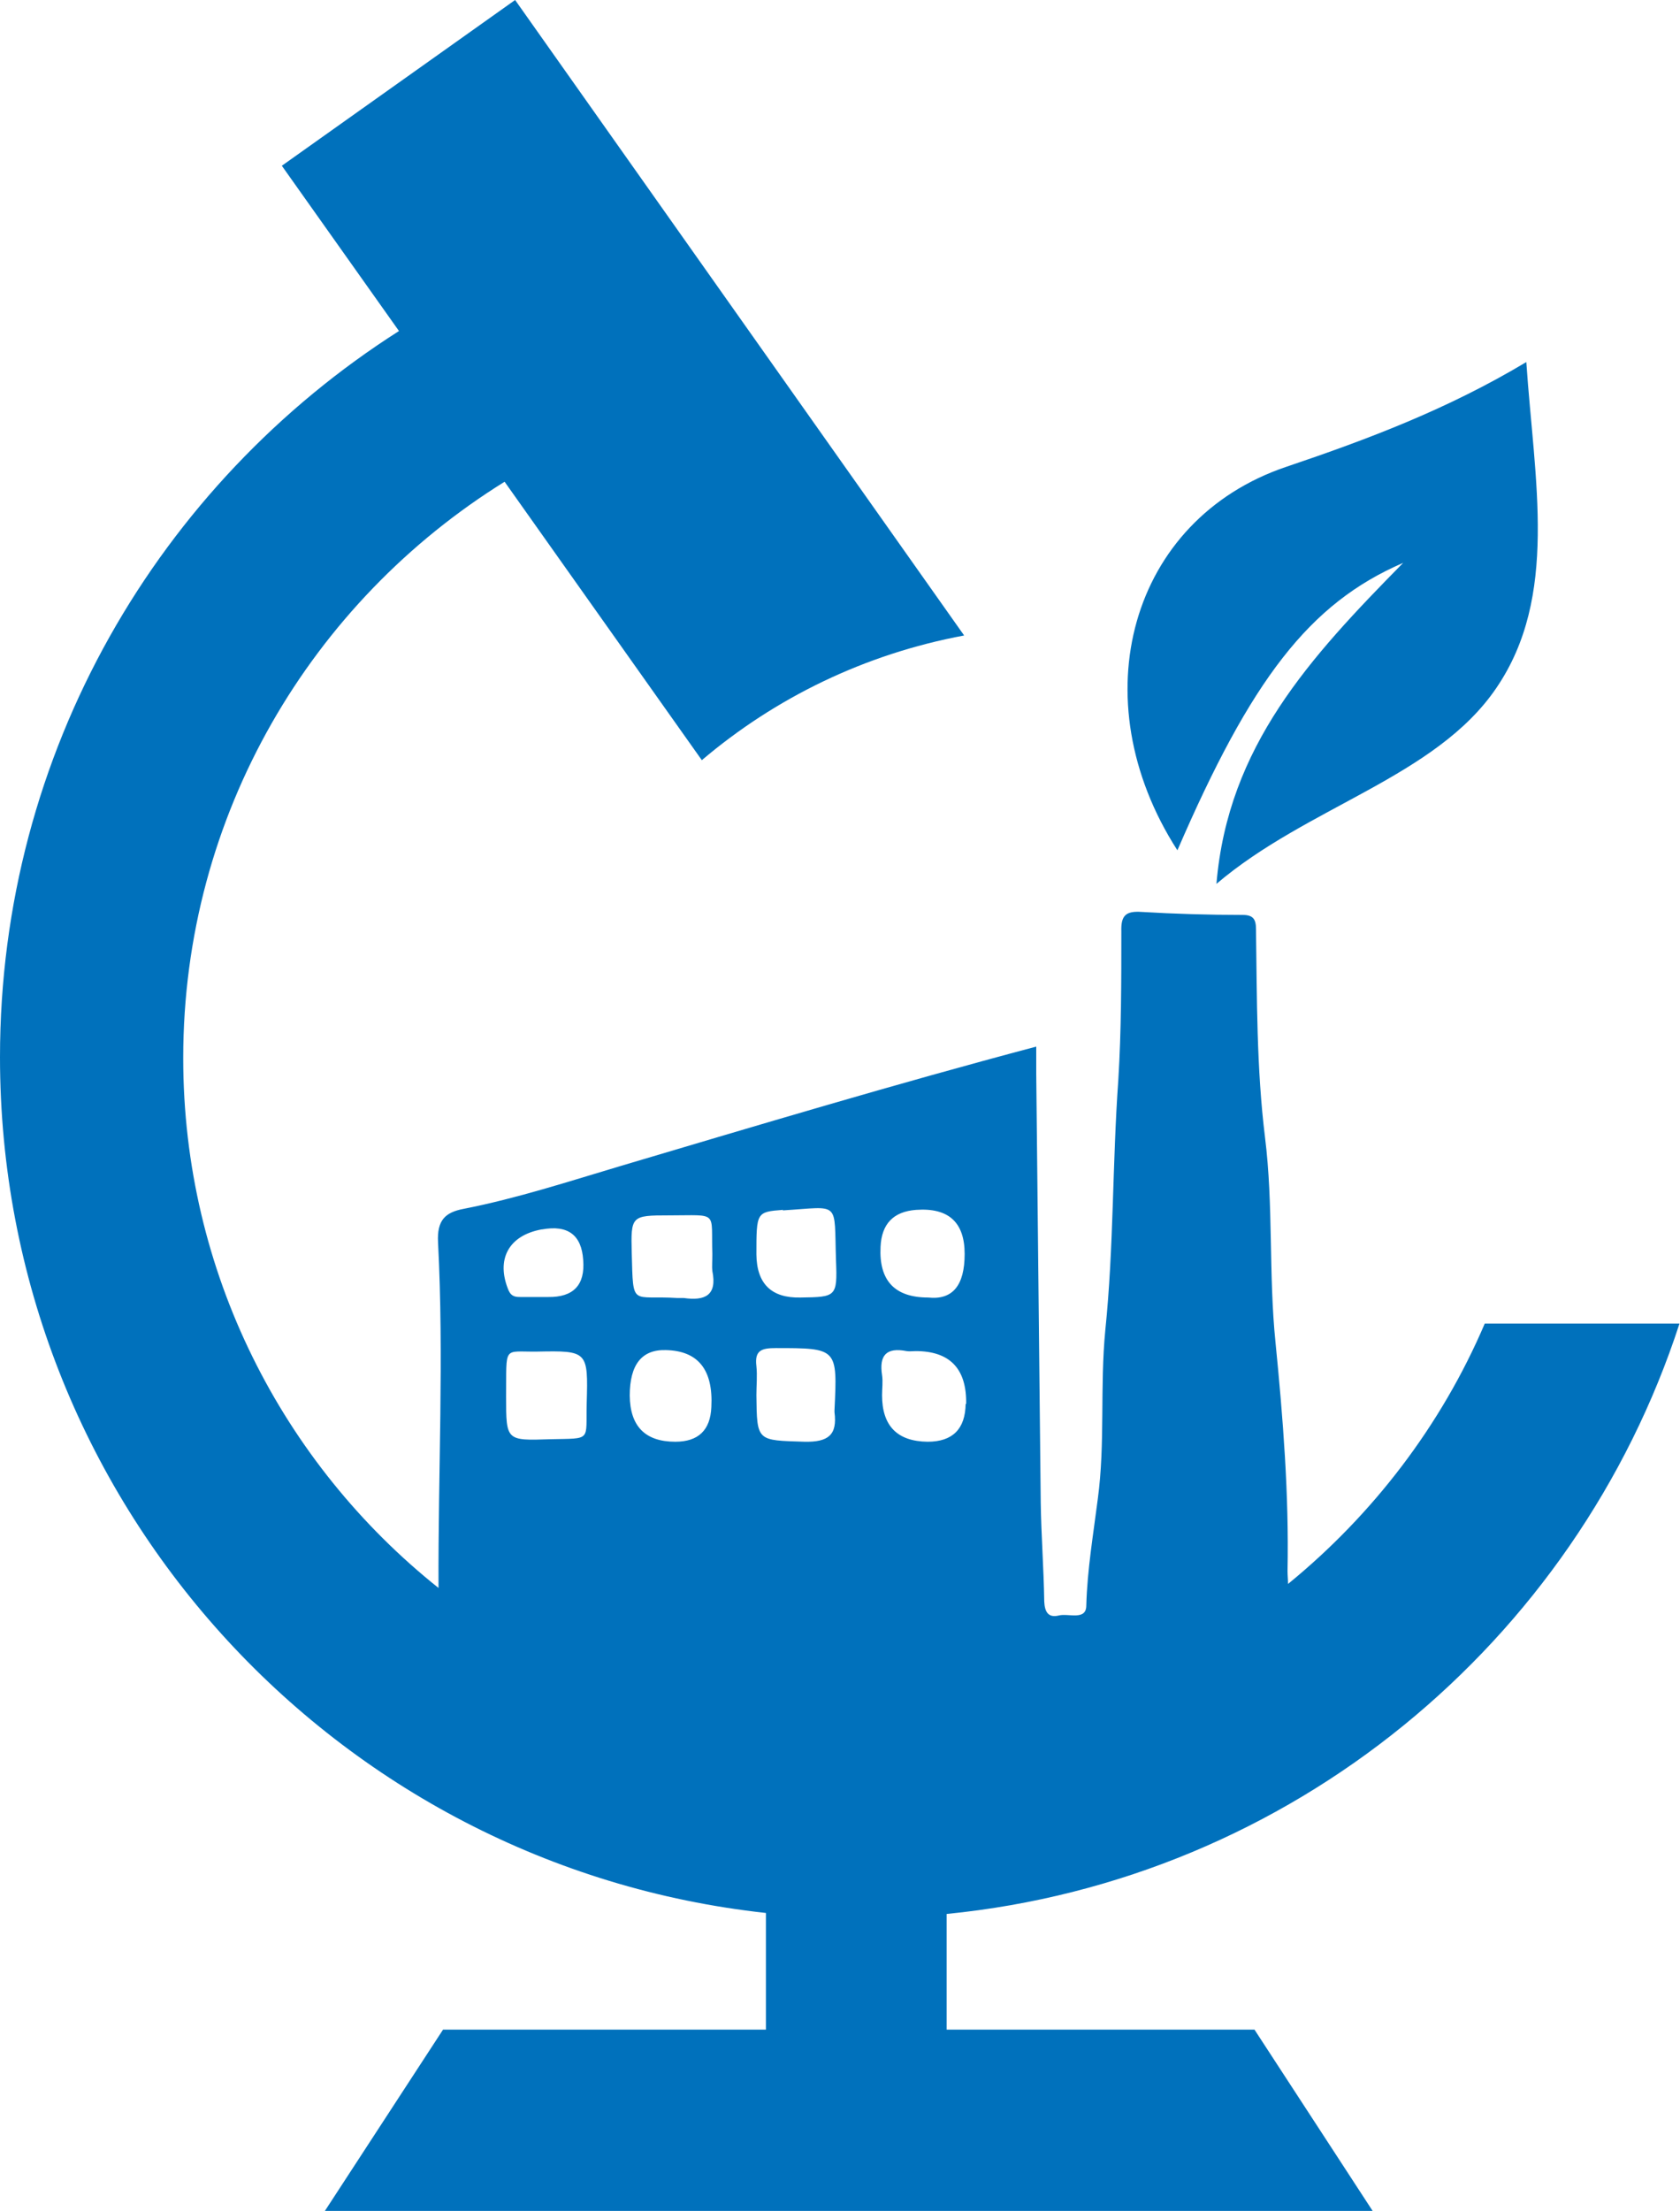
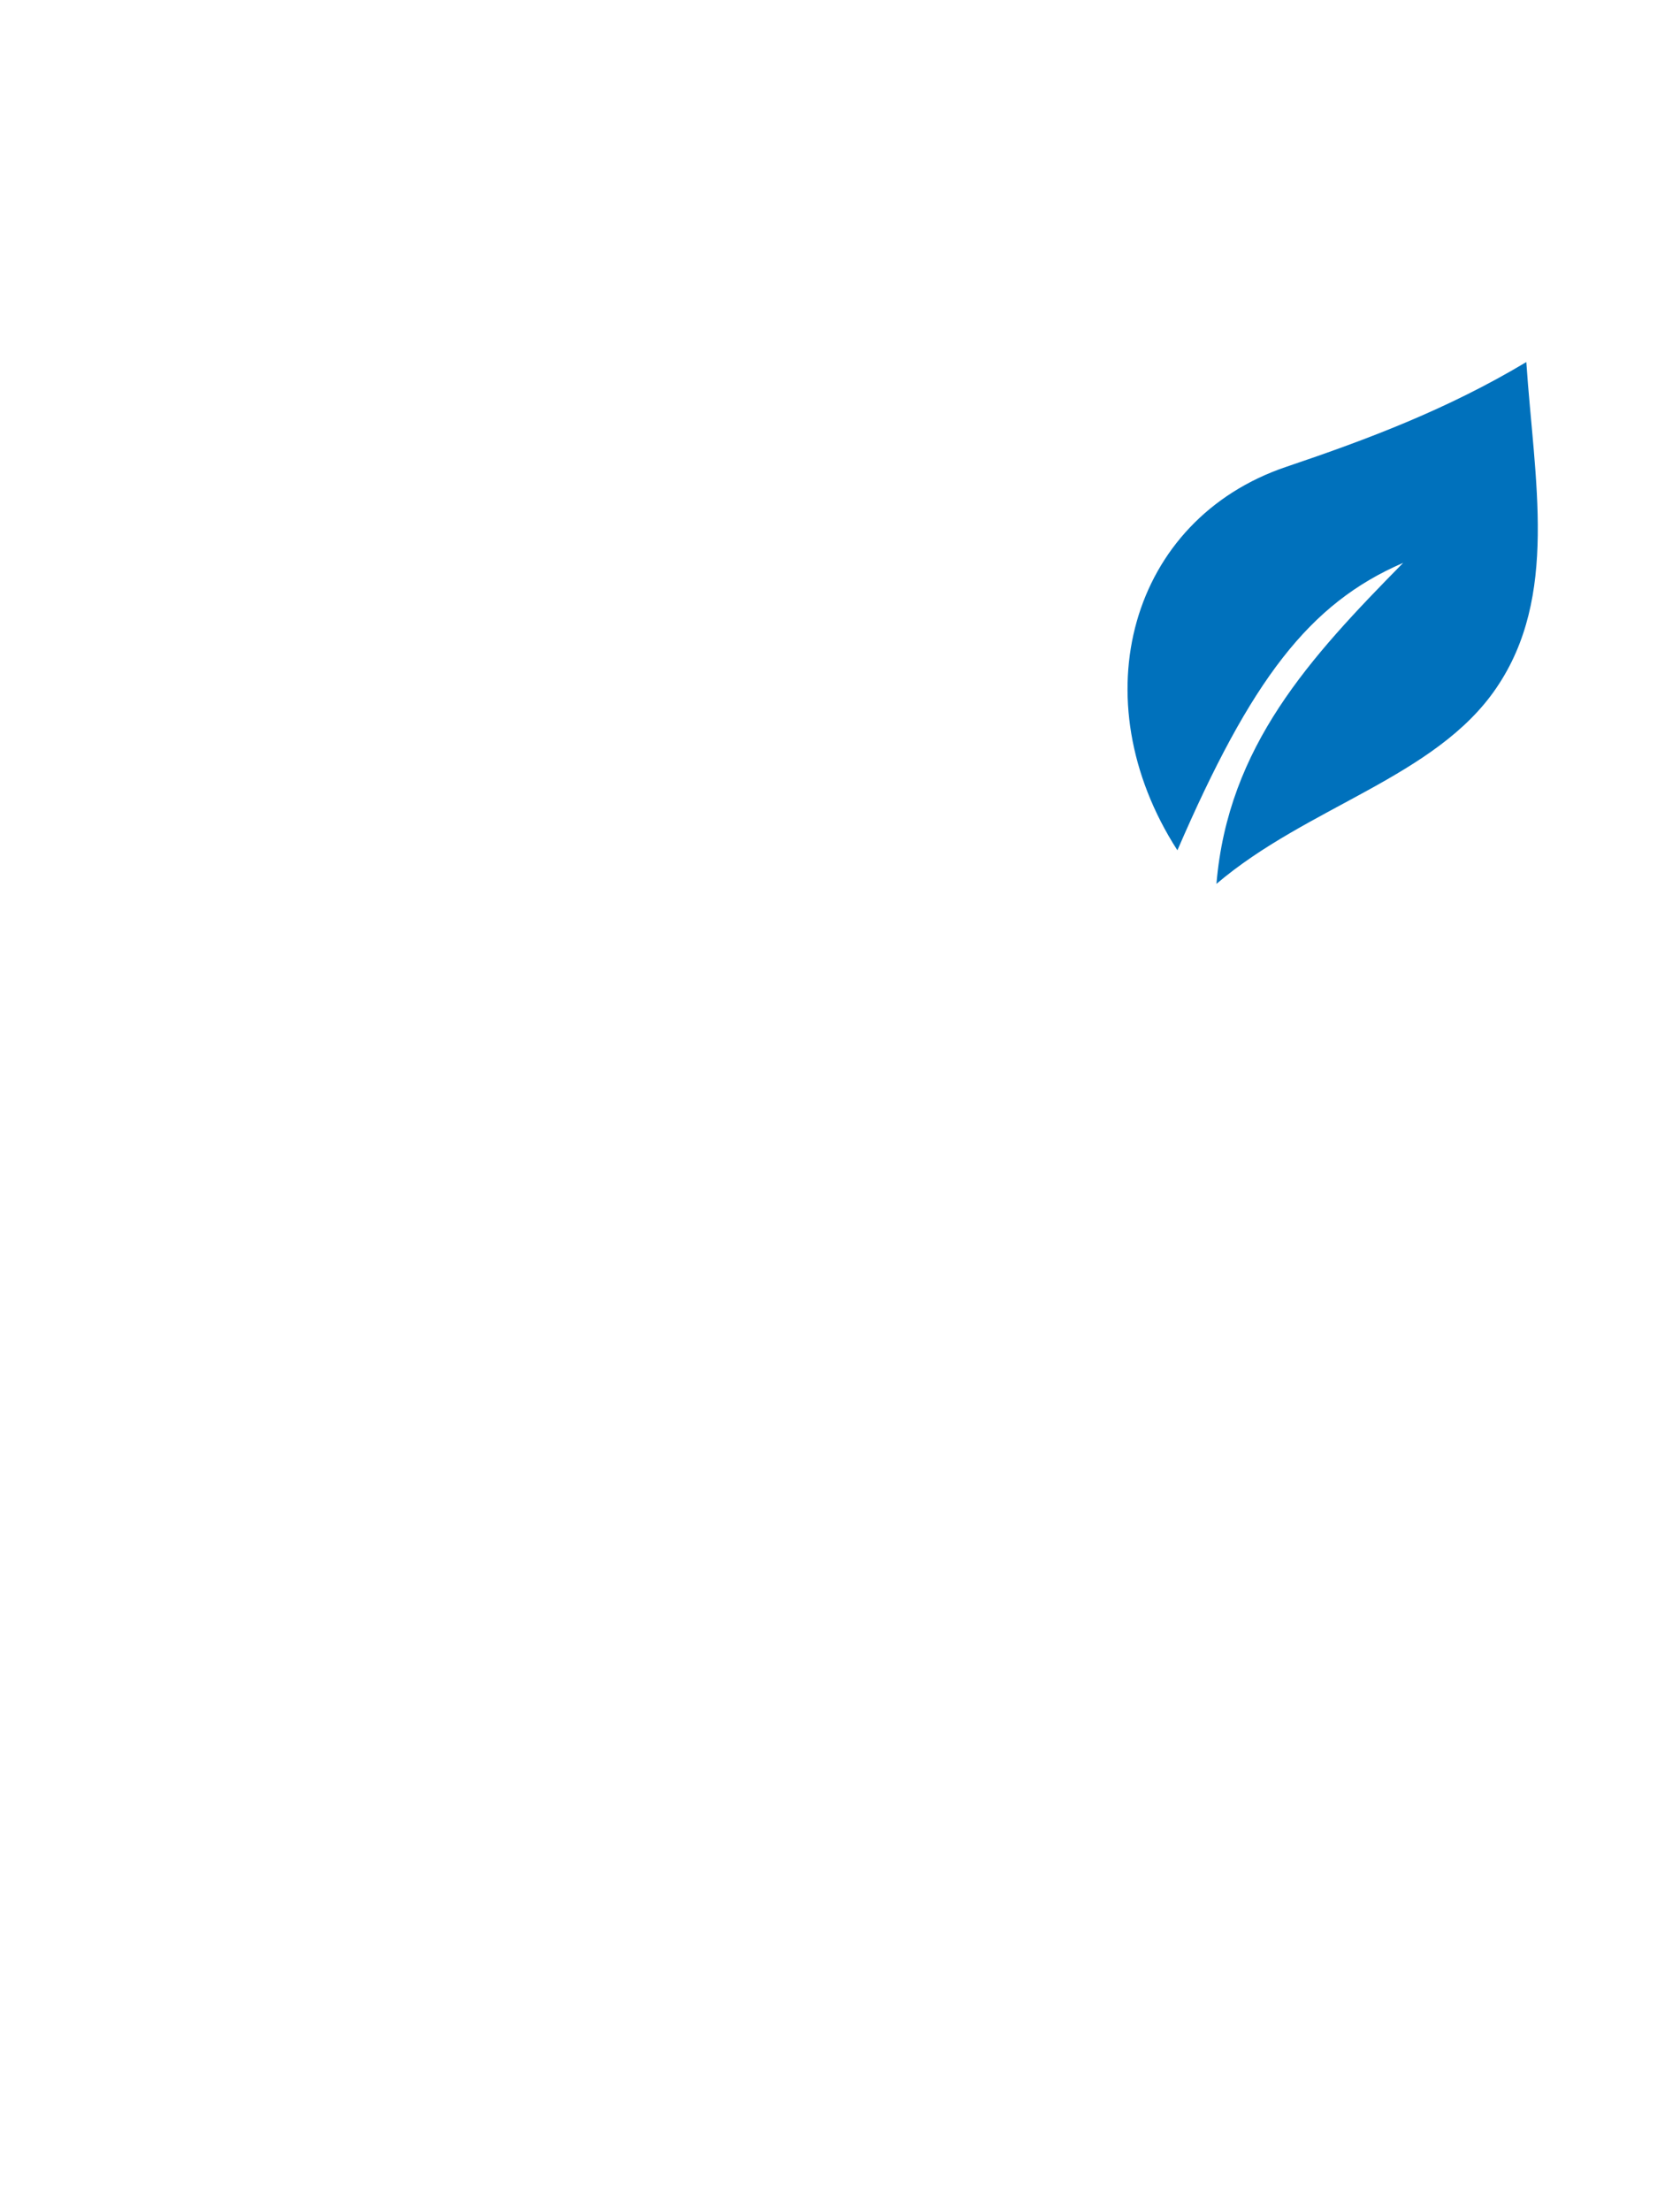
<svg xmlns="http://www.w3.org/2000/svg" id="Calque_2" viewBox="0 0 33.56 44.15">
  <defs>
    <style>.cls-1{fill:#0071bc;}</style>
  </defs>
  <g id="Calque_1-2">
-     <path class="cls-1" d="M33.56,26.43h-3.9c-.87,2.04-2.24,3.82-3.93,5.2,0-.09-.01-.17-.01-.26.03-1.53-.09-3.05-.24-4.56-.14-1.37-.04-2.74-.21-4.1-.17-1.38-.16-2.77-.18-4.15,0-.2-.05-.29-.27-.29-.67,0-1.35-.02-2.02-.06-.31-.02-.41.07-.4.39,0,.99,0,1.98-.06,2.96-.12,1.67-.09,3.35-.26,5-.11,1.13,0,2.26-.15,3.37-.09.71-.21,1.41-.23,2.13,0,.31-.36.15-.55.2-.21.05-.28-.07-.29-.28-.01-.66-.06-1.31-.07-1.97-.03-2.86-.06-5.71-.09-8.57,0-.16,0-.33,0-.54-2.83.75-5.56,1.57-8.29,2.38-1.04.31-2.08.65-3.15.86-.37.07-.53.23-.51.66.12,2.3,0,4.6.01,6.91-3.11-2.48-5.1-6.3-5.1-10.58,0-4.87,2.57-9.12,6.42-11.51l3.94,5.56c1.46-1.24,3.25-2.12,5.24-2.49L10.29,0l-4.66,3.31,2.34,3.3C3.18,9.66,0,15.01,0,21.11c0,8.86,6.69,16.15,15.3,17.09v2.33h-6.45l-2.36,3.62h20.93l-2.36-3.62h-6.15v-2.31c6.88-.68,12.57-5.42,14.64-11.79ZM19.29,28.03q-.01.76-.76.76-.91-.01-.91-.93c0-.13.02-.27,0-.4-.06-.39.08-.56.49-.48.06.01.12,0,.18,0q1.03,0,1.01,1.06ZM17.59,24.9q.03-.69.71-.74.97-.07.97.88t-.73.87q-1,0-.95-1.01ZM15.64,24.17c1.16-.07,1.02-.21,1.06,1,.03.73,0,.73-.71.74q-.87.02-.88-.86c0-.84,0-.85.53-.89ZM15.49,26.92c1.24,0,1.24,0,1.18,1.24,0,.01,0,.03,0,.04.06.46-.13.6-.6.59-.95-.03-.95,0-.96-.93,0-.19.02-.39,0-.58-.04-.32.11-.36.39-.36ZM13.36,24.27c1.01,0,.84-.1.87.77,0,.16-.01.26,0,.34.1.49-.15.6-.57.54-.04,0-.09,0-.13,0-.92-.06-.88.2-.91-.89-.02-.75-.01-.76.74-.76ZM13.3,26.96q.97.02.91,1.14-.03.69-.72.69-.9,0-.91-.92,0-.93.72-.91ZM10.83,24.55q.77-.14.82.61.06.75-.7.74c-.18,0-.36,0-.54,0-.1,0-.19,0-.25-.13-.26-.62,0-1.1.66-1.22ZM11.72,28.02c-.02.77.11.7-.73.72-.88.03-.88.03-.88-.85.01-1.04-.07-.89.62-.9,1.01-.02,1.02-.01.99,1.03Z" />
-     <path class="cls-1" d="M28.02,11.25c-1.85,1.88-3.49,3.65-3.72,6.4,1.82-1.55,4.38-2.13,5.59-3.91,1.25-1.83.76-4.14.6-6.51-1.57.94-3.16,1.54-4.79,2.09-3.12,1.05-4.13,4.63-2.18,7.66,1.47-3.4,2.63-4.93,4.51-5.74Z" />
+     <path class="cls-1" d="M28.02,11.25c-1.85,1.88-3.49,3.65-3.72,6.4,1.82-1.55,4.38-2.13,5.59-3.91,1.25-1.83.76-4.14.6-6.51-1.57.94-3.16,1.54-4.79,2.09-3.12,1.05-4.13,4.63-2.18,7.66,1.47-3.4,2.63-4.93,4.51-5.74" />
  </g>
</svg>